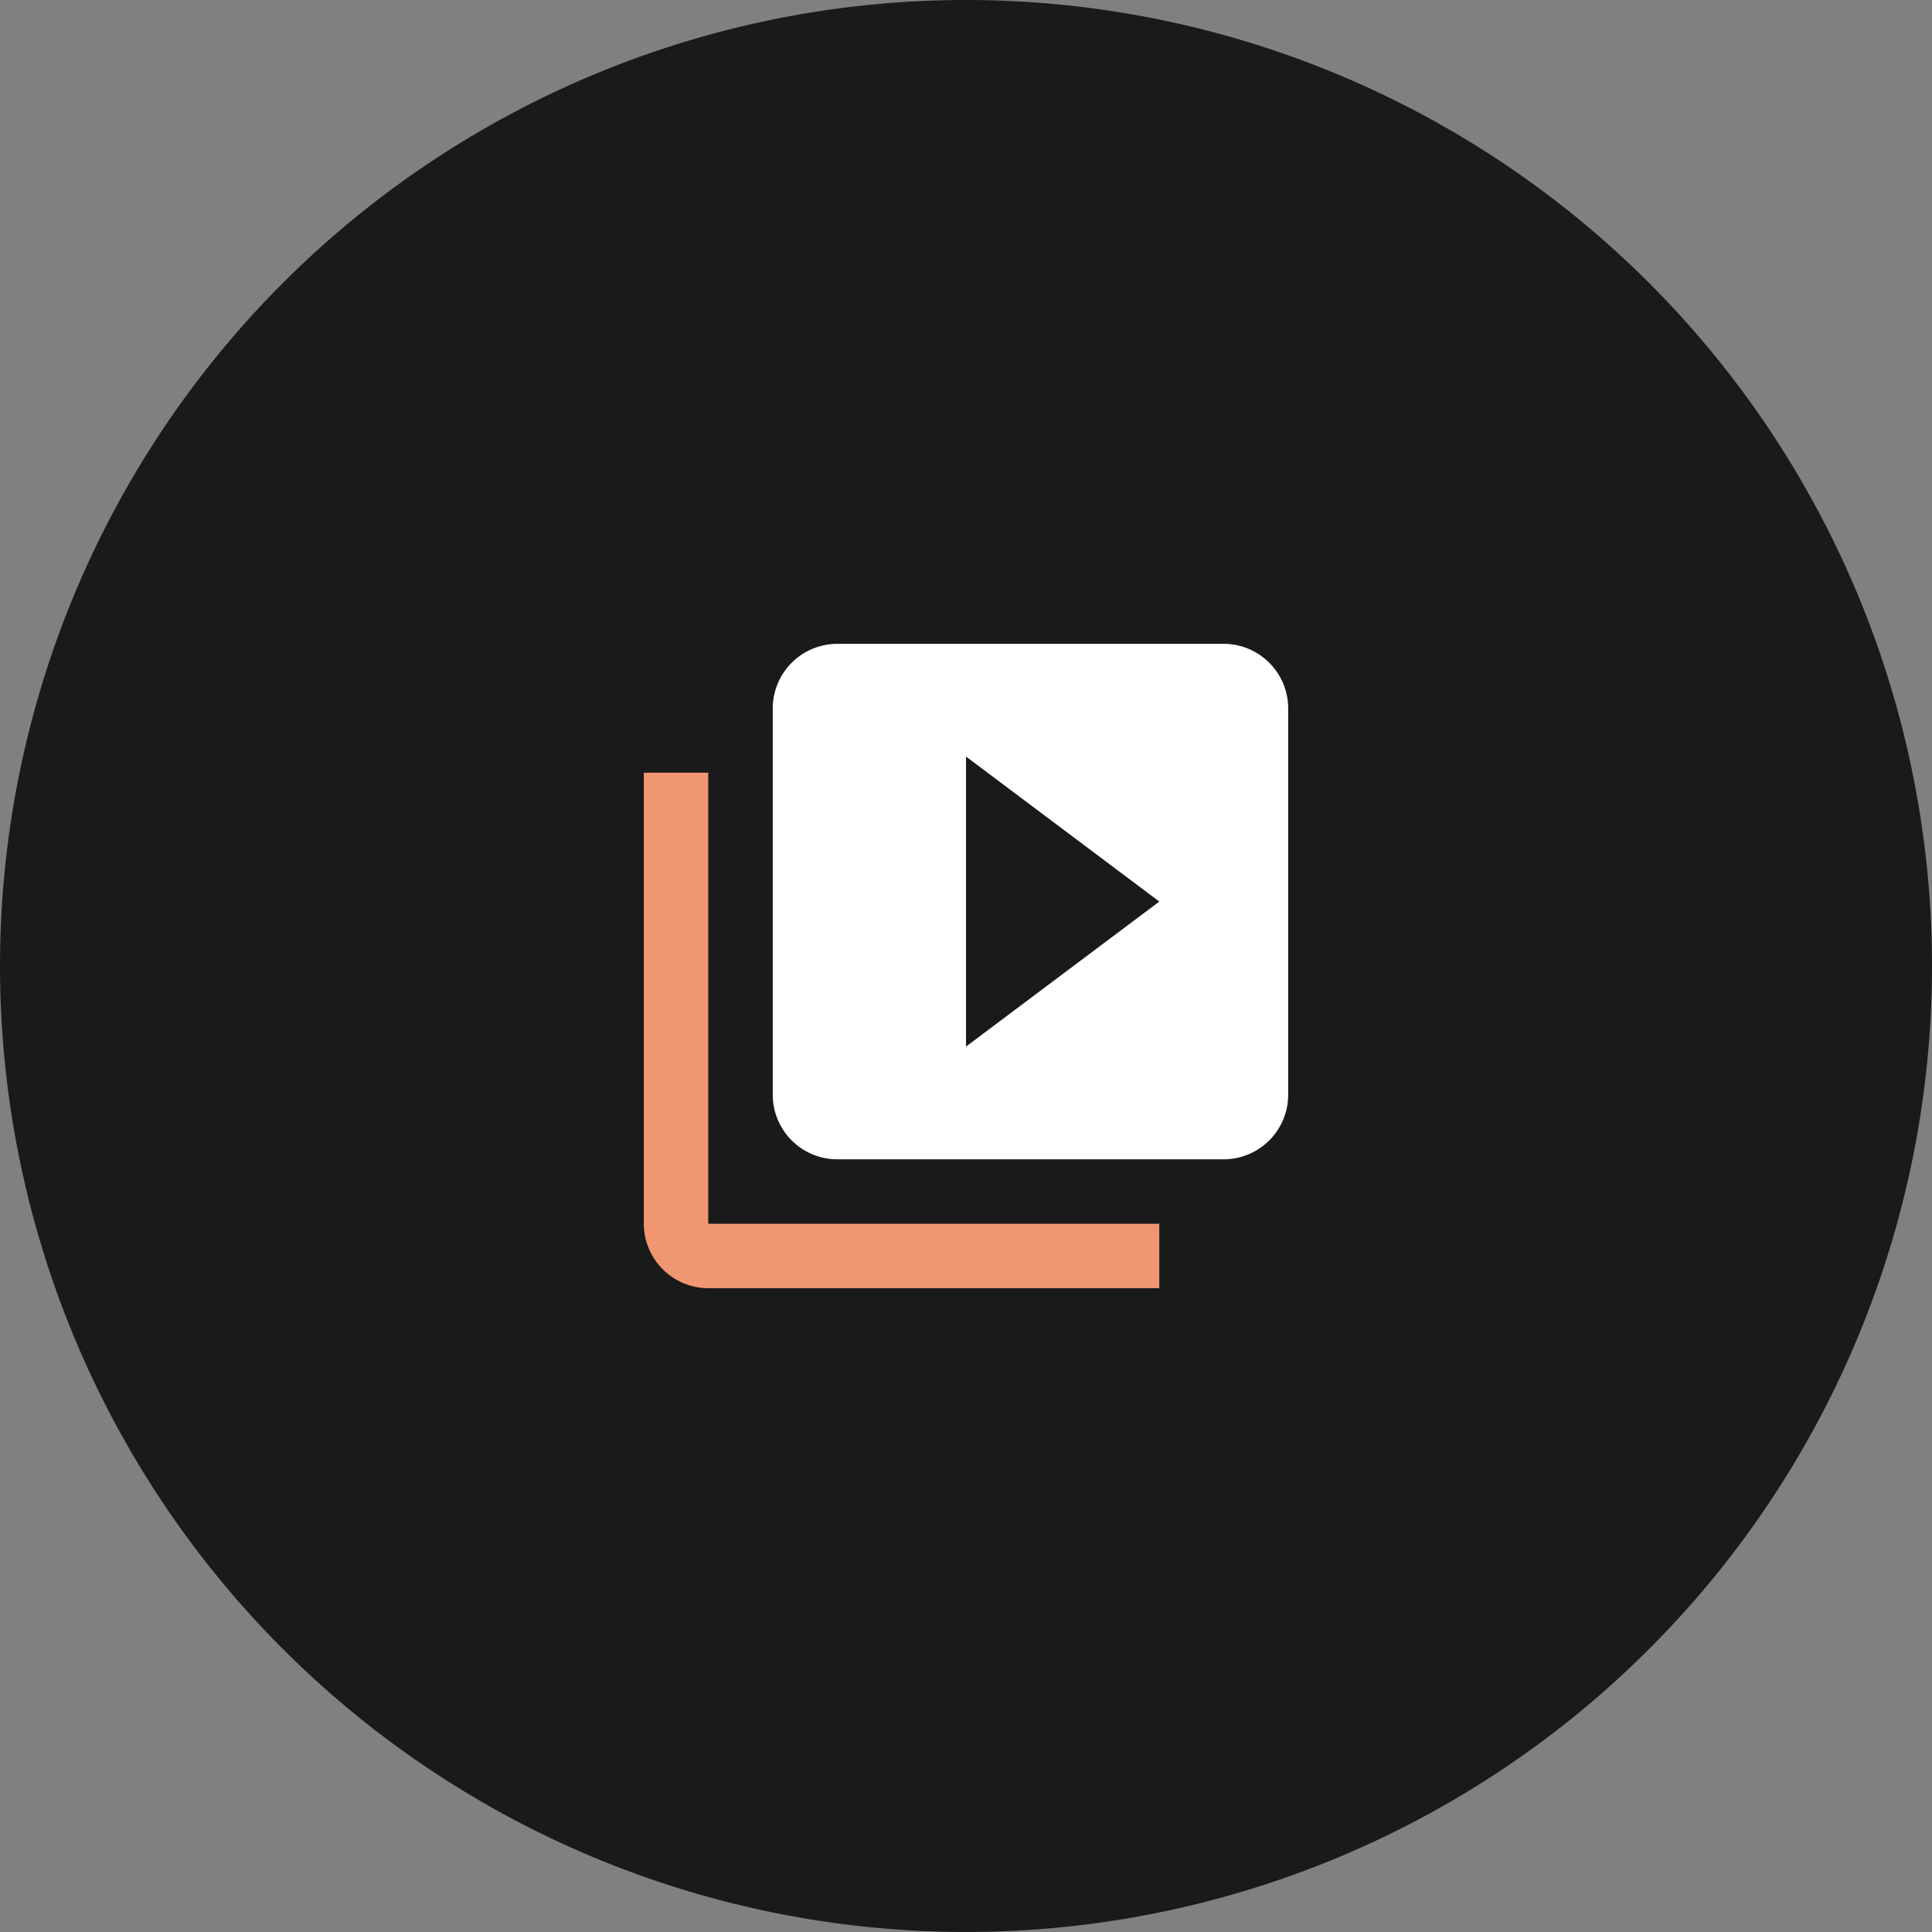
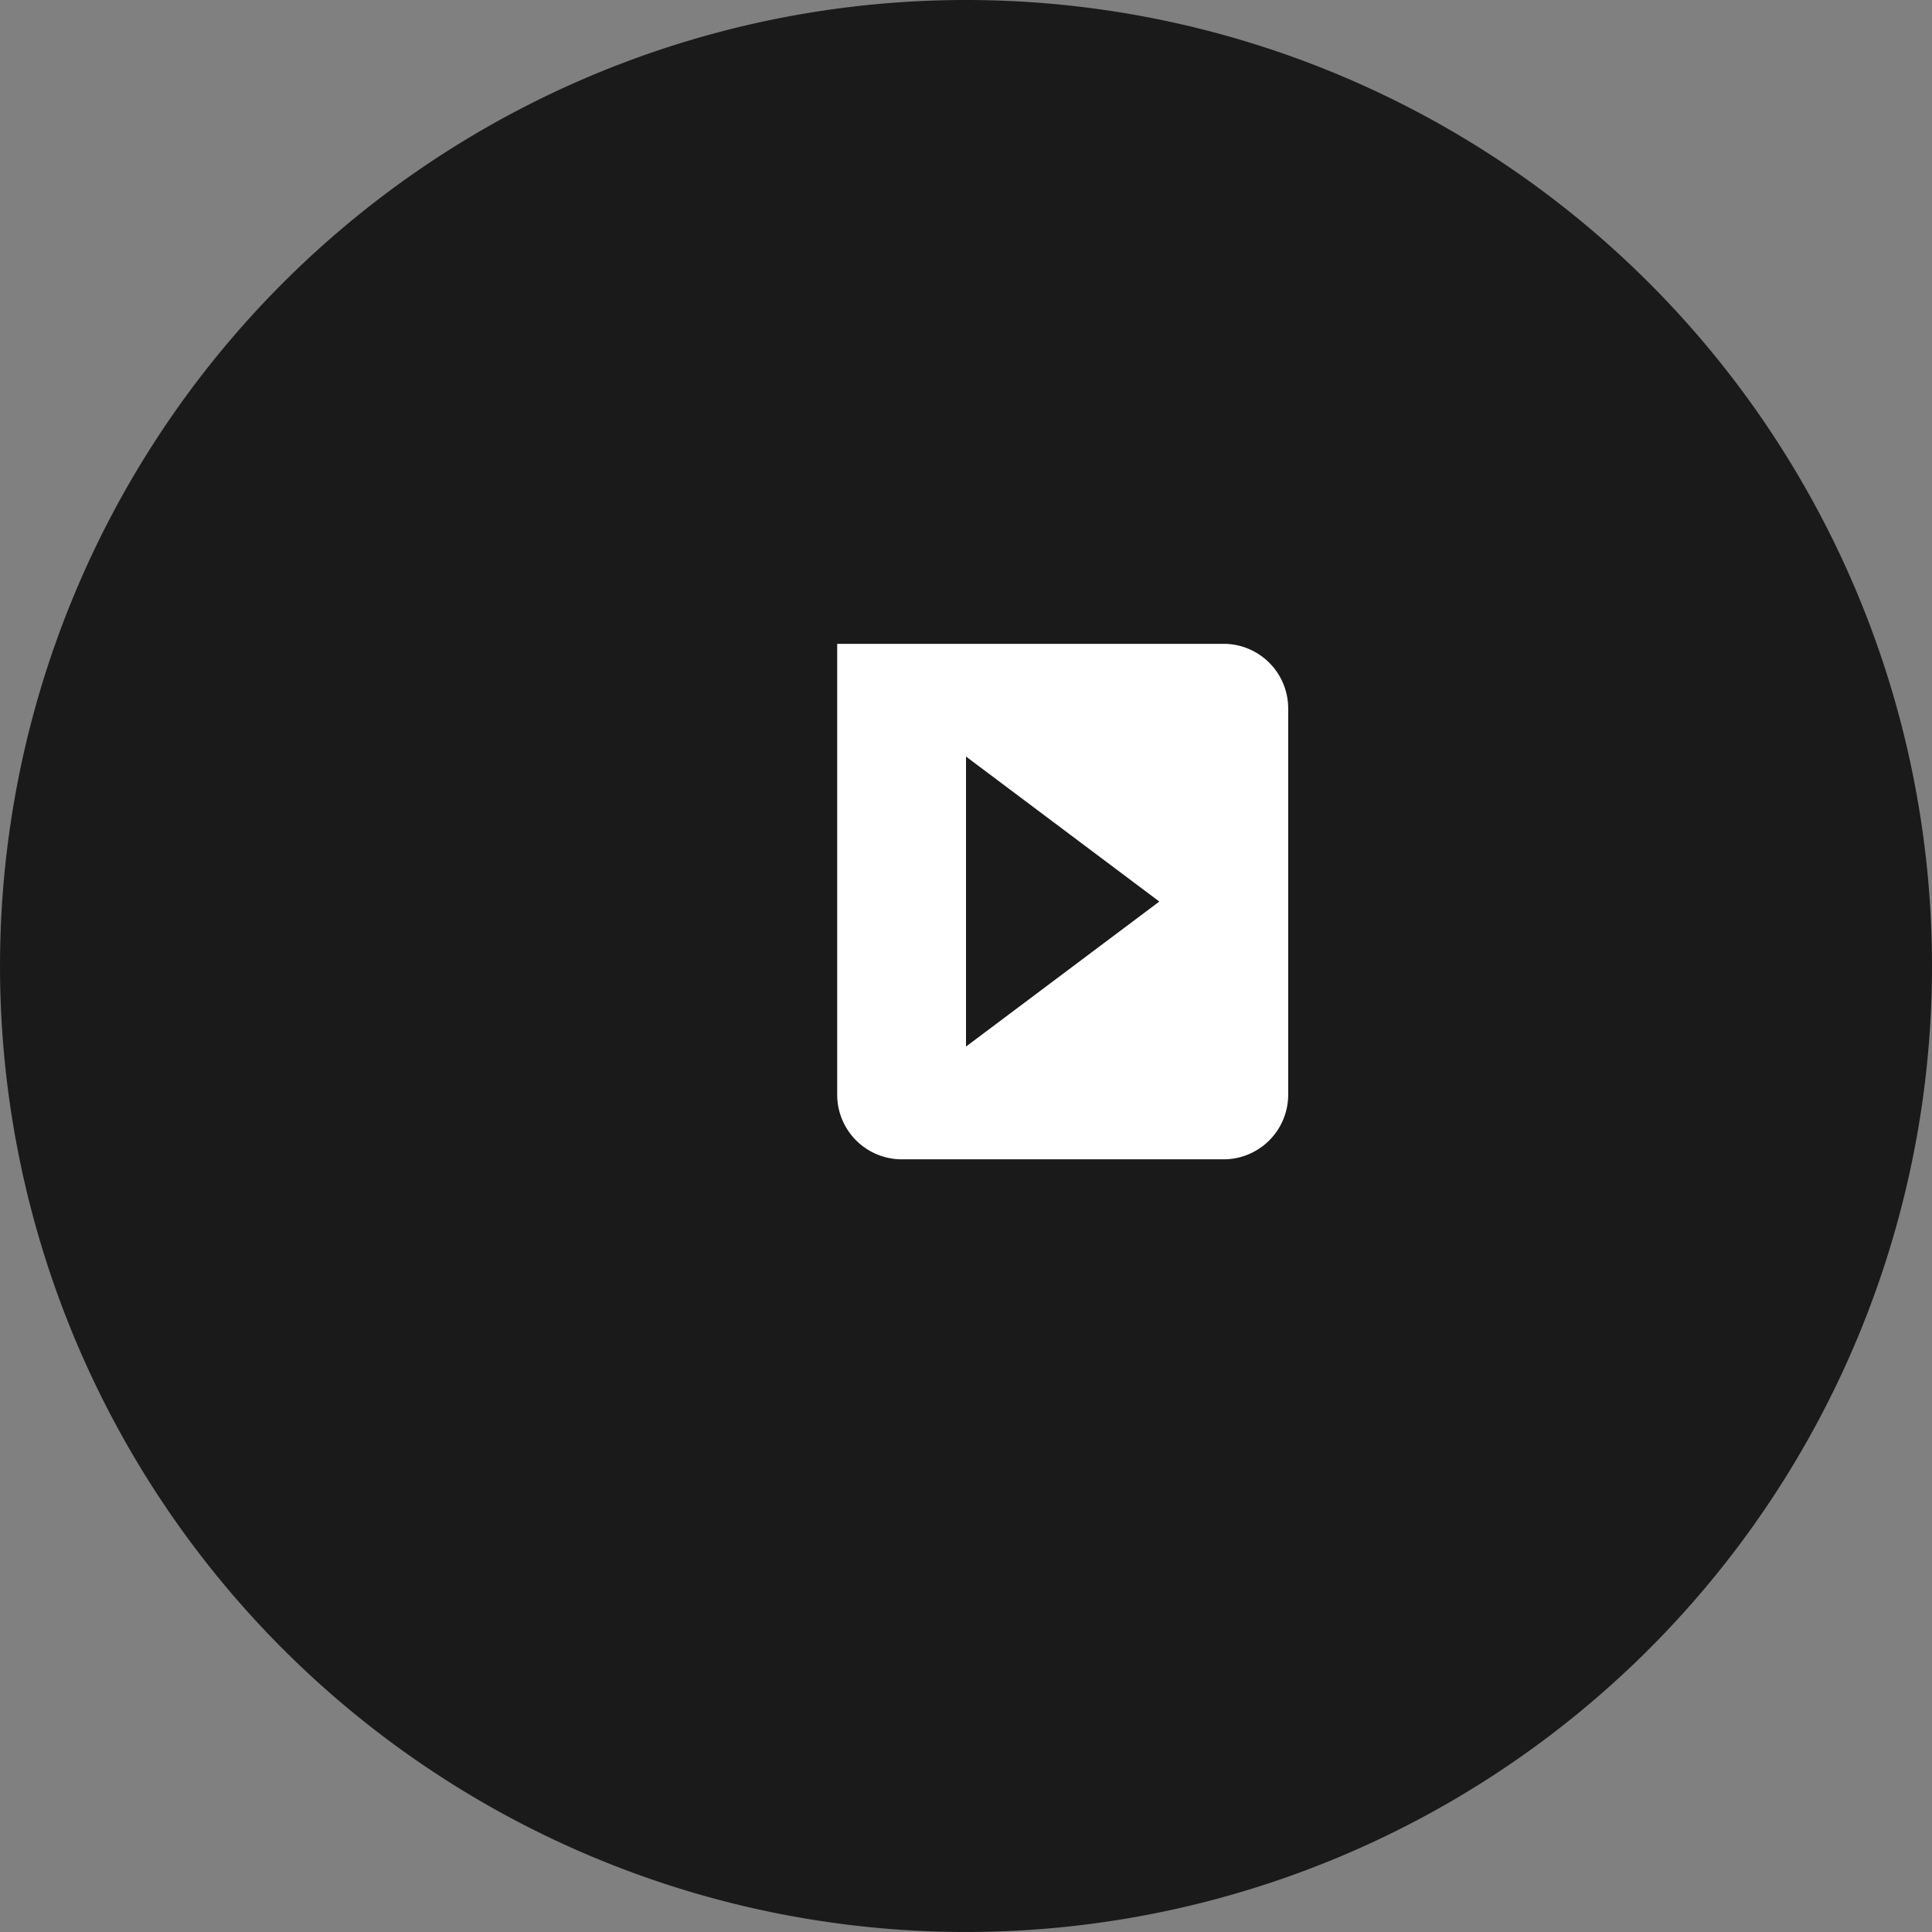
<svg xmlns="http://www.w3.org/2000/svg" width="105.257" height="105.256" viewBox="0 0 105.257 105.256">
  <rect x="0" y="0" width="105.257" height="105.256" fill="#808080" stroke="none" />
  <g id="Group_22" data-name="Group 22" transform="translate(-2961.489 1151.407)">
    <path id="Path_29" data-name="Path 29" d="M382.746,60.851A52.628,52.628,0,1,1,330.118,8.223a52.628,52.628,0,0,1,52.628,52.628" transform="translate(2684 -1159.63)" fill="#1a1a1a" />
-     <path id="Path_35" data-name="Path 35" d="M316.075,50.32h-3.511V74.894a3.521,3.521,0,0,0,3.511,3.511h24.574V74.894H316.075Z" transform="translate(2684 -1159.63)" fill="#f09670" />
-     <path id="Path_36" data-name="Path 36" d="M344.16,43.3H323.1a3.521,3.521,0,0,0-3.511,3.51V67.873a3.521,3.521,0,0,0,3.511,3.511H344.16a3.521,3.521,0,0,0,3.511-3.511V46.809a3.521,3.521,0,0,0-3.511-3.51M330.118,65.24v-15.8l10.532,7.9Z" transform="translate(2684 -1159.63)" fill="#fff" />
+     <path id="Path_36" data-name="Path 36" d="M344.16,43.3H323.1V67.873a3.521,3.521,0,0,0,3.511,3.511H344.16a3.521,3.521,0,0,0,3.511-3.511V46.809a3.521,3.521,0,0,0-3.511-3.51M330.118,65.24v-15.8l10.532,7.9Z" transform="translate(2684 -1159.63)" fill="#fff" />
  </g>
</svg>